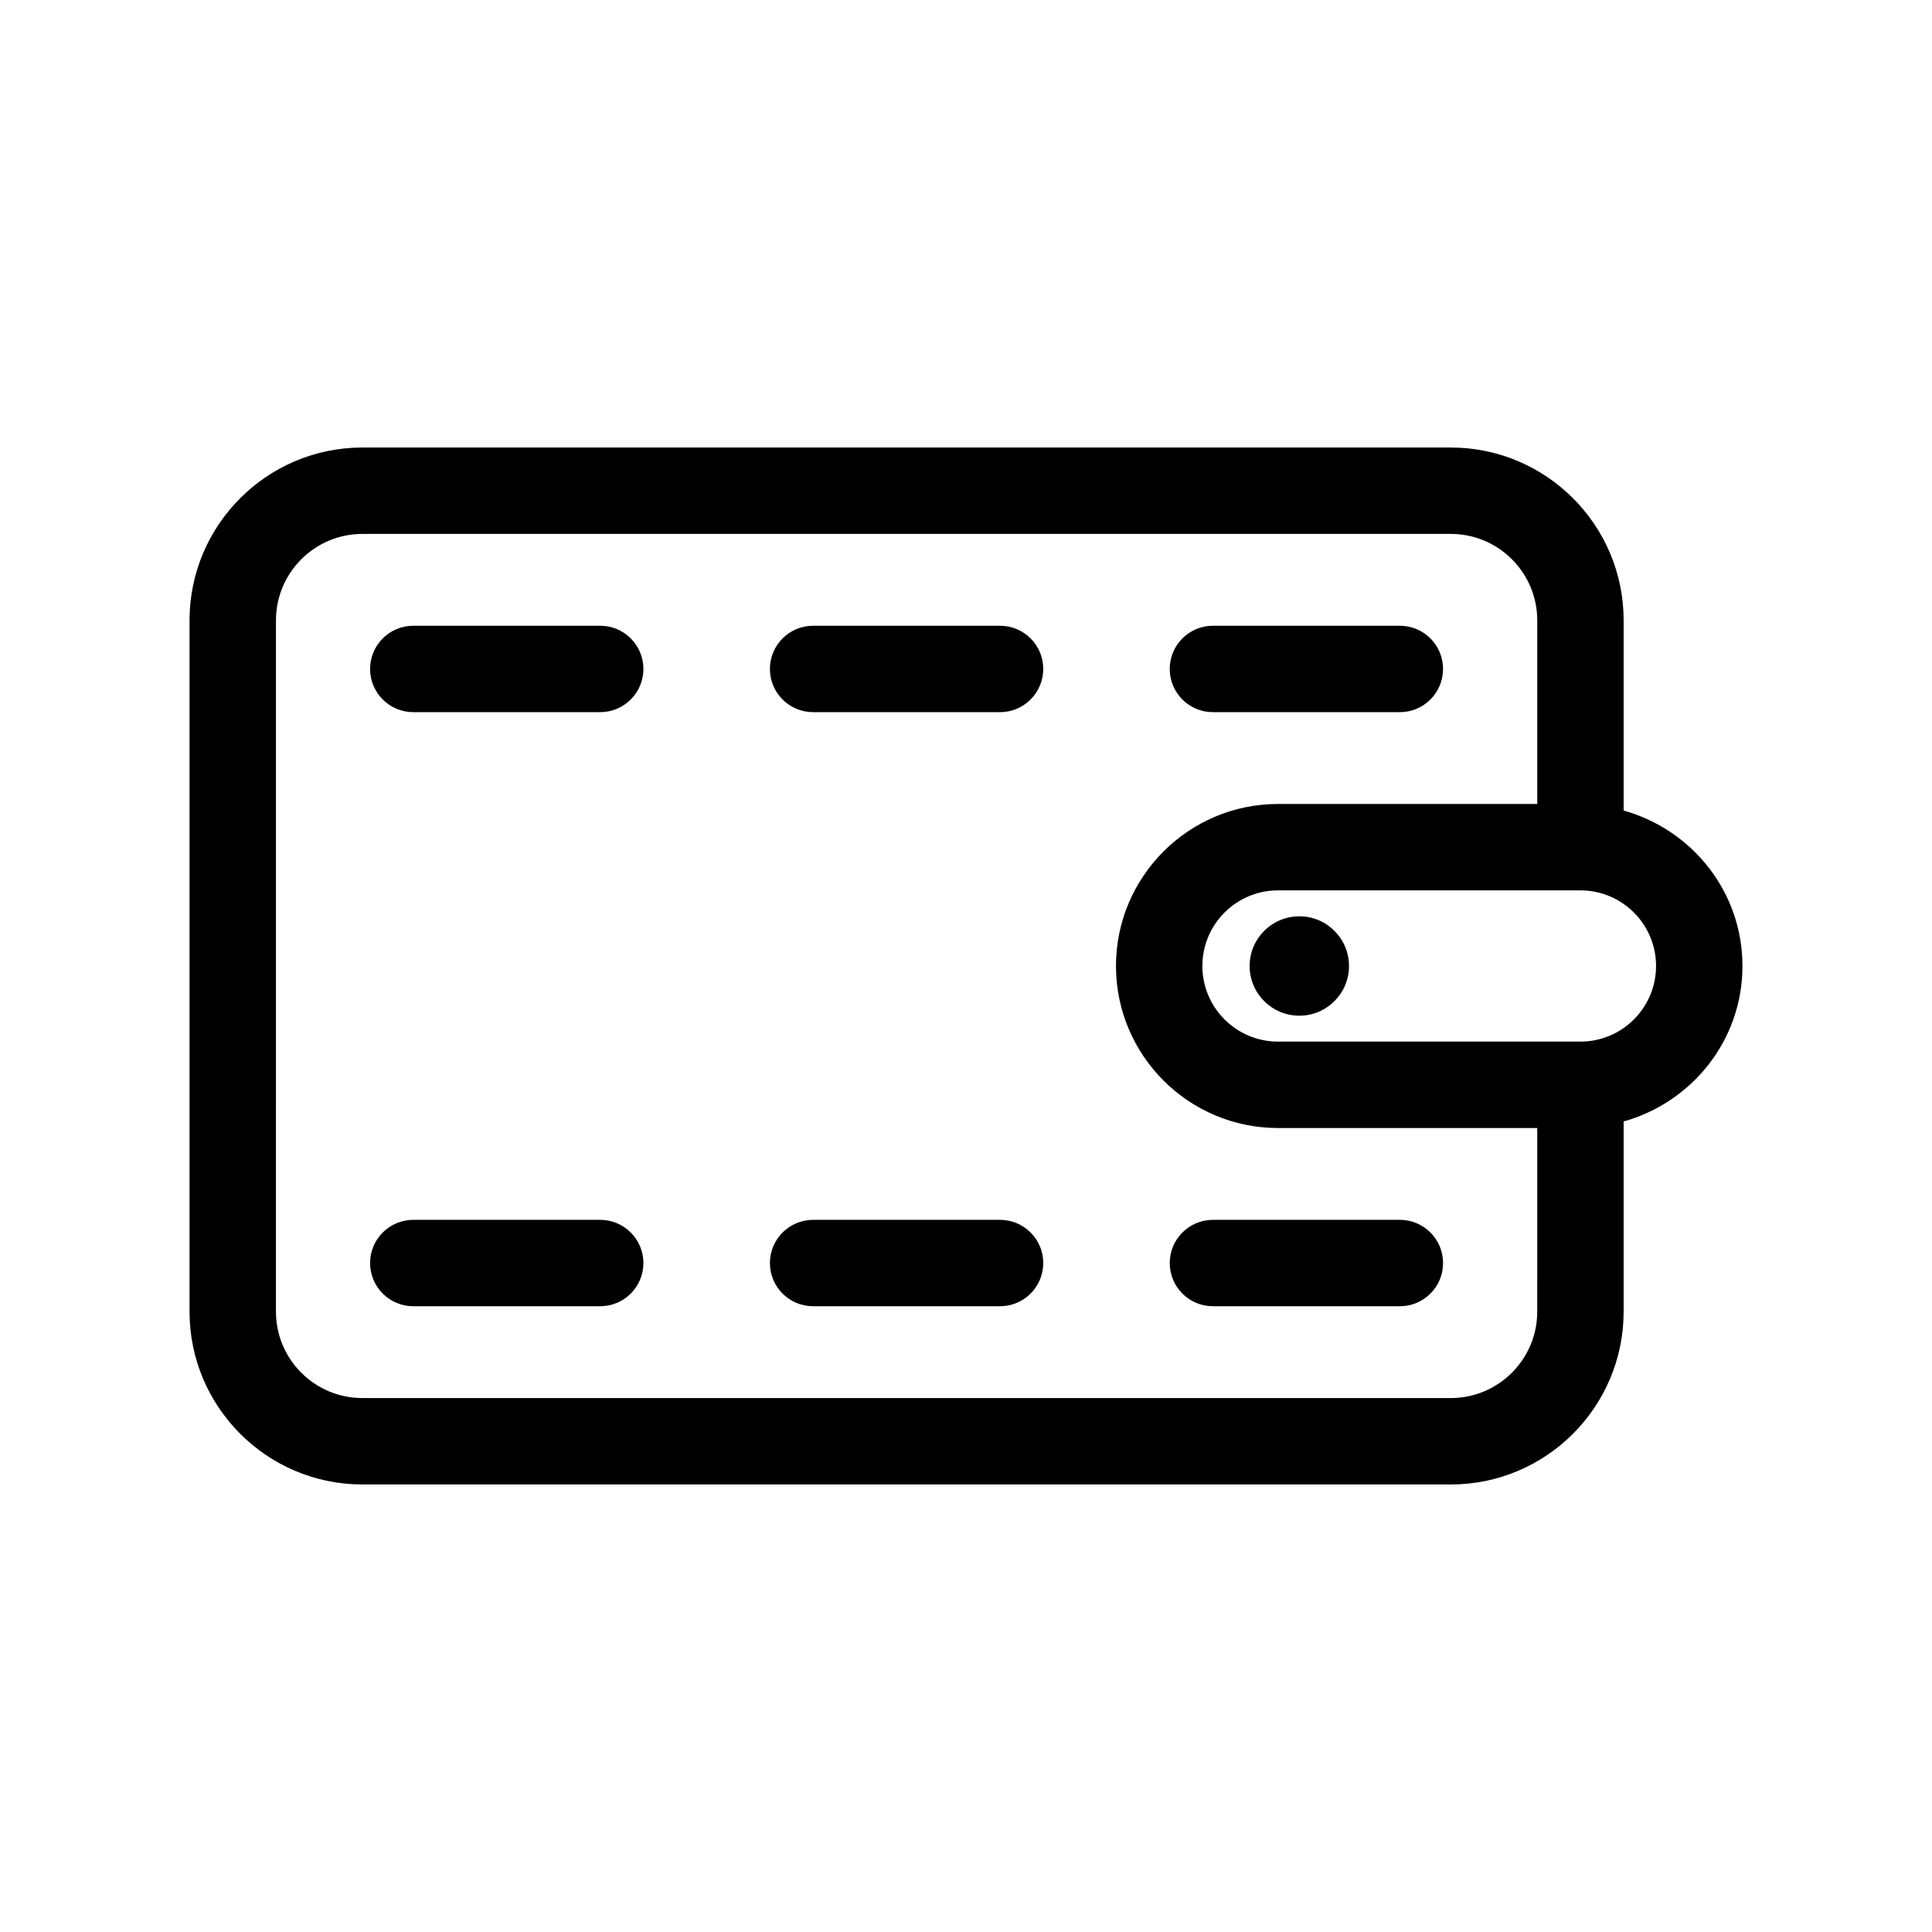
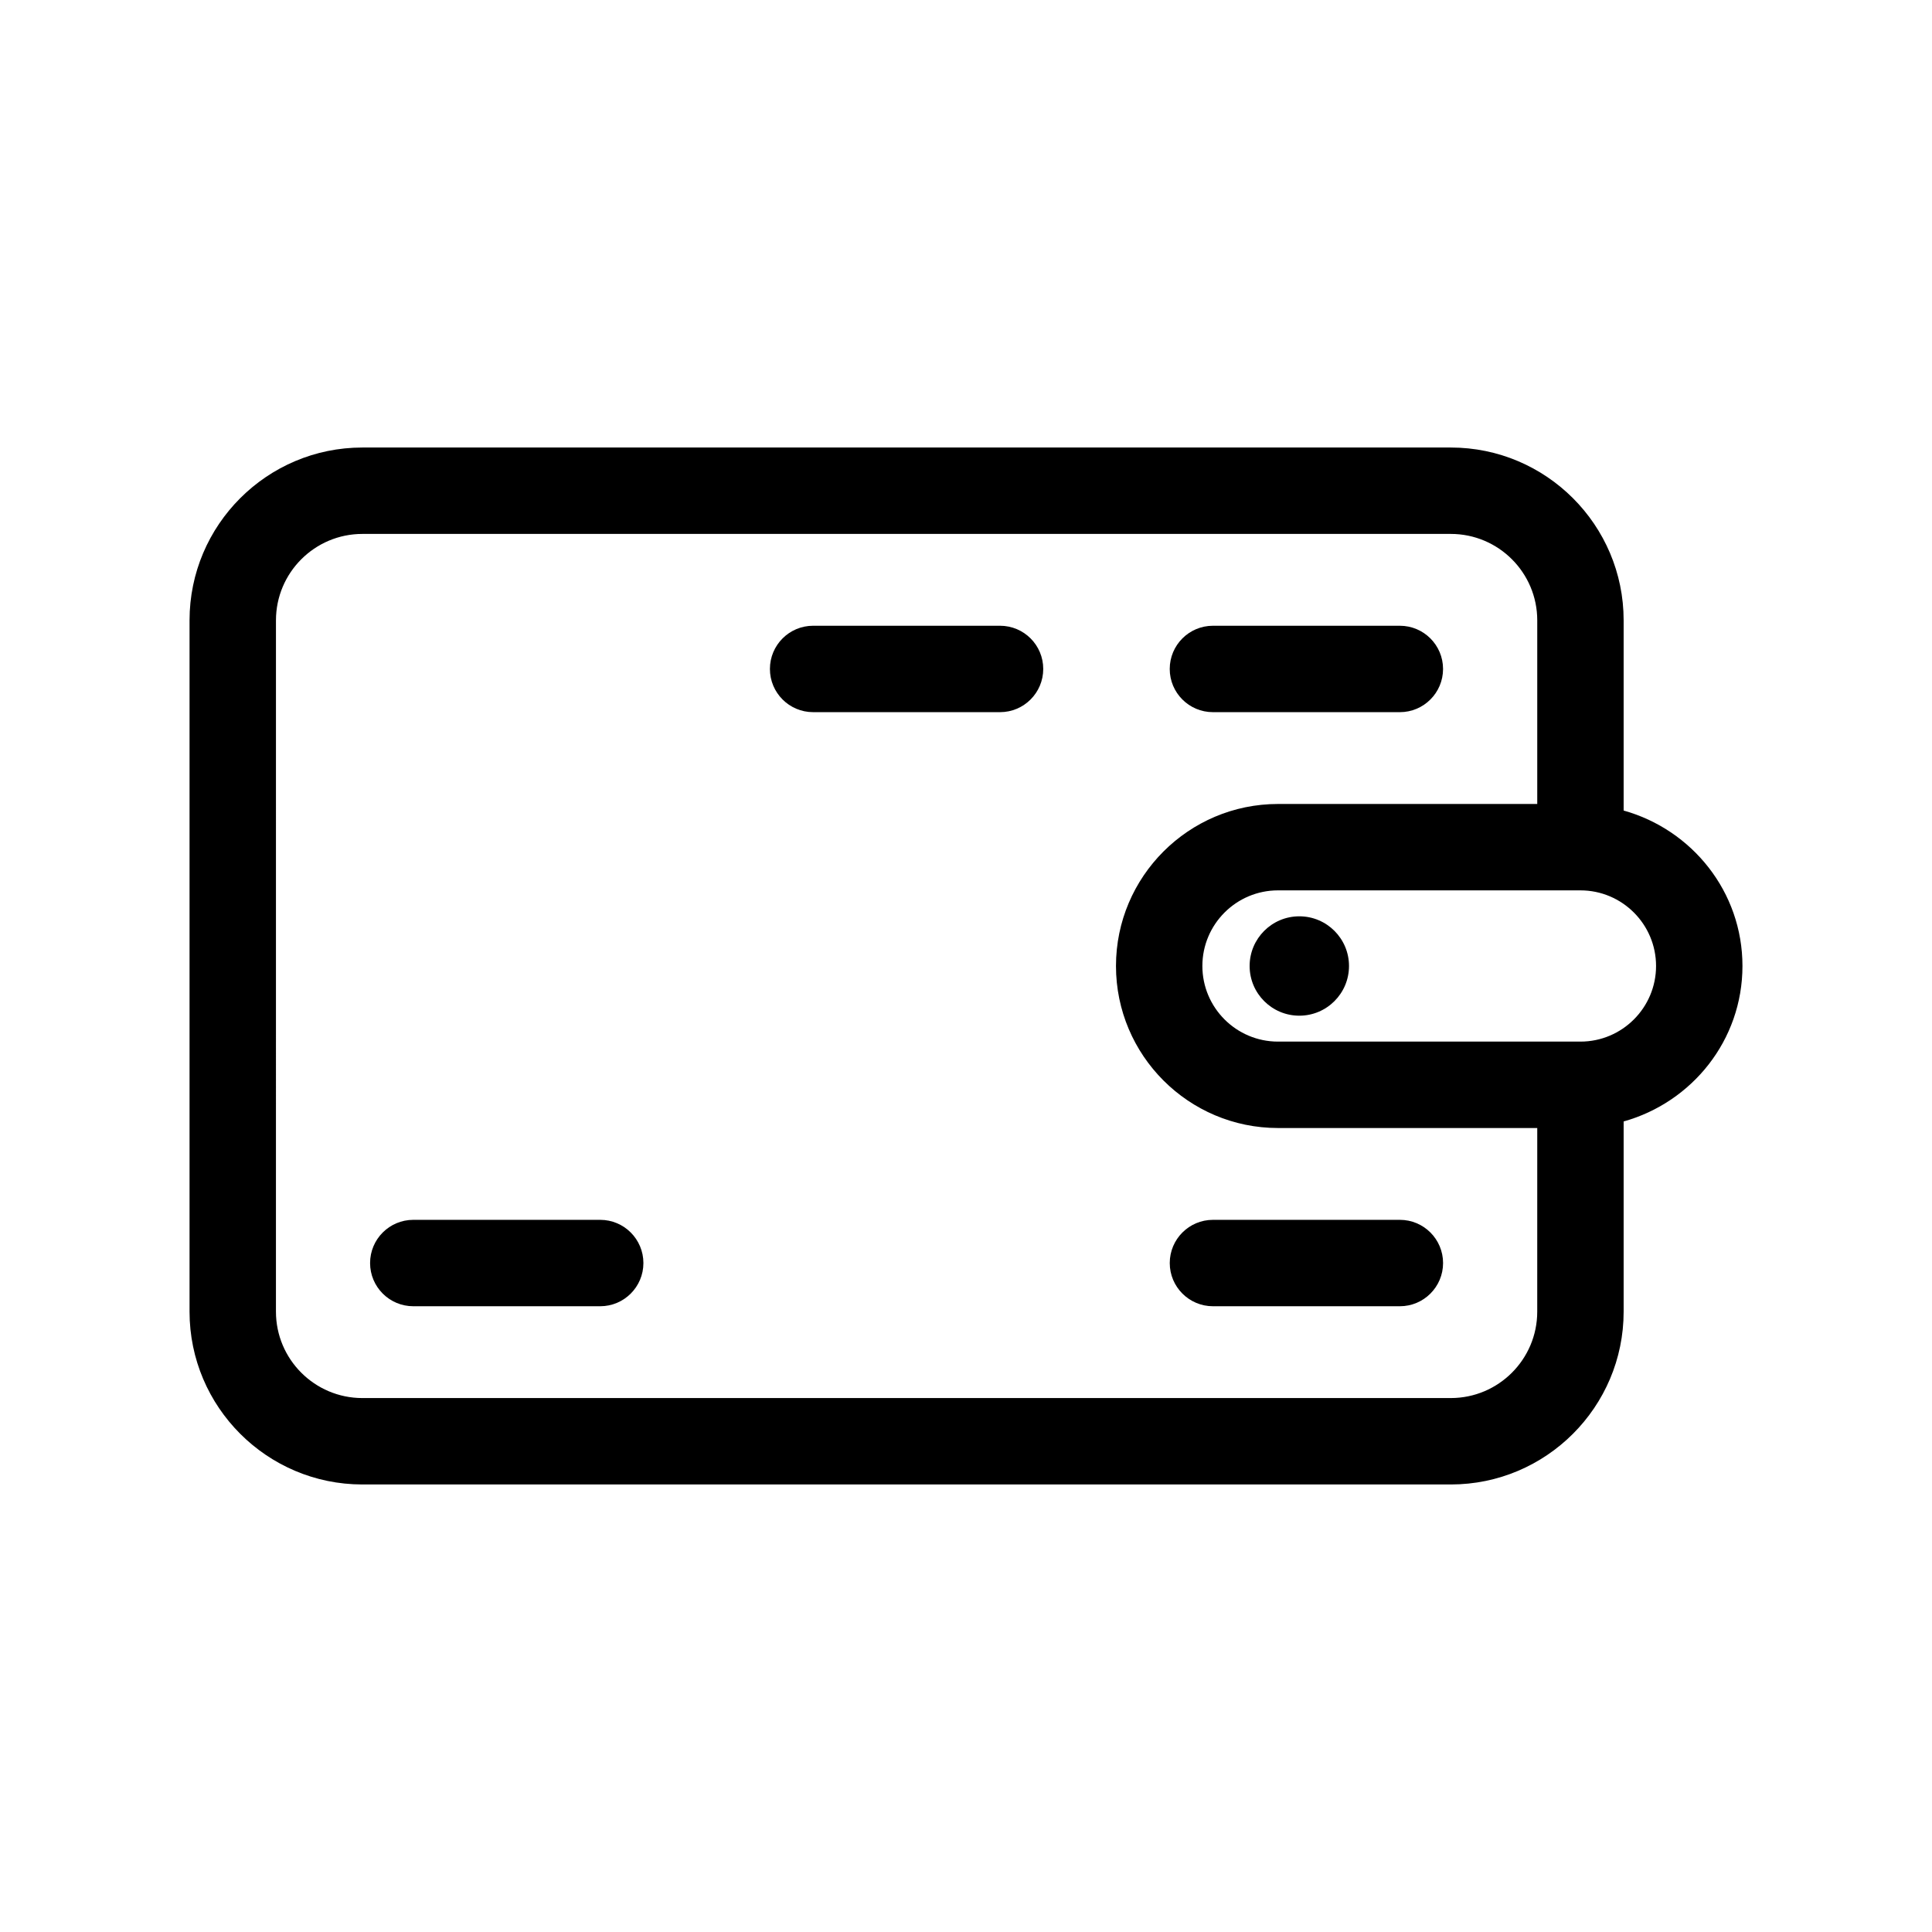
<svg xmlns="http://www.w3.org/2000/svg" fill="#000000" width="800px" height="800px" version="1.1" viewBox="144 144 512 512">
  <g>
    <path d="m605.77 400c0-19.684-13.387-36.137-31.488-41.199v-50.402c0-25.258-20.543-45.801-45.801-45.801h-288.45c-25.258 0-45.801 20.543-45.801 45.801v183.2c0 25.258 20.543 45.801 45.801 45.801h288.45c25.258 0 45.801-20.543 45.801-45.801v-50.402c18.105-5.062 31.488-21.52 31.488-41.199zm-77.289 114.5h-288.45c-12.629 0-22.902-10.27-22.902-22.902l0.004-183.2c0-12.629 10.27-22.902 22.902-22.902h288.45c12.629 0 22.902 10.27 22.902 22.902v48.664h-68.703c-23.68 0-42.938 19.258-42.938 42.938s19.258 42.938 42.938 42.938h68.703l-0.004 48.664c0 12.629-10.273 22.898-22.902 22.898zm34.352-94.465h-80.152c-11.051 0-20.039-8.988-20.039-20.039 0-11.051 8.988-20.039 20.039-20.039h80.152c11.051 0 20.039 8.988 20.039 20.039 0 11.051-8.988 20.039-20.039 20.039z" />
-     <path d="m303.06 309.83h-49.535c-6.32 0-11.449 5.129-11.449 11.449 0 6.32 5.129 11.449 11.449 11.449h49.535c6.32 0 11.449-5.129 11.449-11.449 0-6.32-5.129-11.449-11.449-11.449z" />
    <path d="m409.02 309.83h-49.535c-6.32 0-11.449 5.129-11.449 11.449 0 6.32 5.129 11.449 11.449 11.449h49.535c6.32 0 11.449-5.129 11.449-11.449 0.004-6.32-5.125-11.449-11.449-11.449z" />
    <path d="m465.44 332.73h49.535c6.32 0 11.449-5.129 11.449-11.449 0-6.32-5.129-11.449-11.449-11.449h-49.535c-6.32 0-11.449 5.129-11.449 11.449-0.004 6.32 5.129 11.449 11.449 11.449z" />
    <path d="m303.06 467.27h-49.535c-6.32 0-11.449 5.129-11.449 11.449s5.129 11.449 11.449 11.449h49.535c6.32 0 11.449-5.129 11.449-11.449s-5.129-11.449-11.449-11.449z" />
-     <path d="m409.02 467.27h-49.535c-6.32 0-11.449 5.129-11.449 11.449s5.129 11.449 11.449 11.449h49.535c6.32 0 11.449-5.129 11.449-11.449 0.004-6.32-5.125-11.449-11.449-11.449z" />
    <path d="m514.98 467.27h-49.535c-6.32 0-11.449 5.129-11.449 11.449s5.129 11.449 11.449 11.449h49.535c6.32 0 11.449-5.129 11.449-11.449 0.004-6.32-5.129-11.449-11.449-11.449z" />
    <path d="m501.5 400c0 7.269-5.894 13.168-13.168 13.168-7.269 0-13.168-5.898-13.168-13.168 0-7.273 5.898-13.168 13.168-13.168 7.273 0 13.168 5.894 13.168 13.168" />
  </g>
</svg>